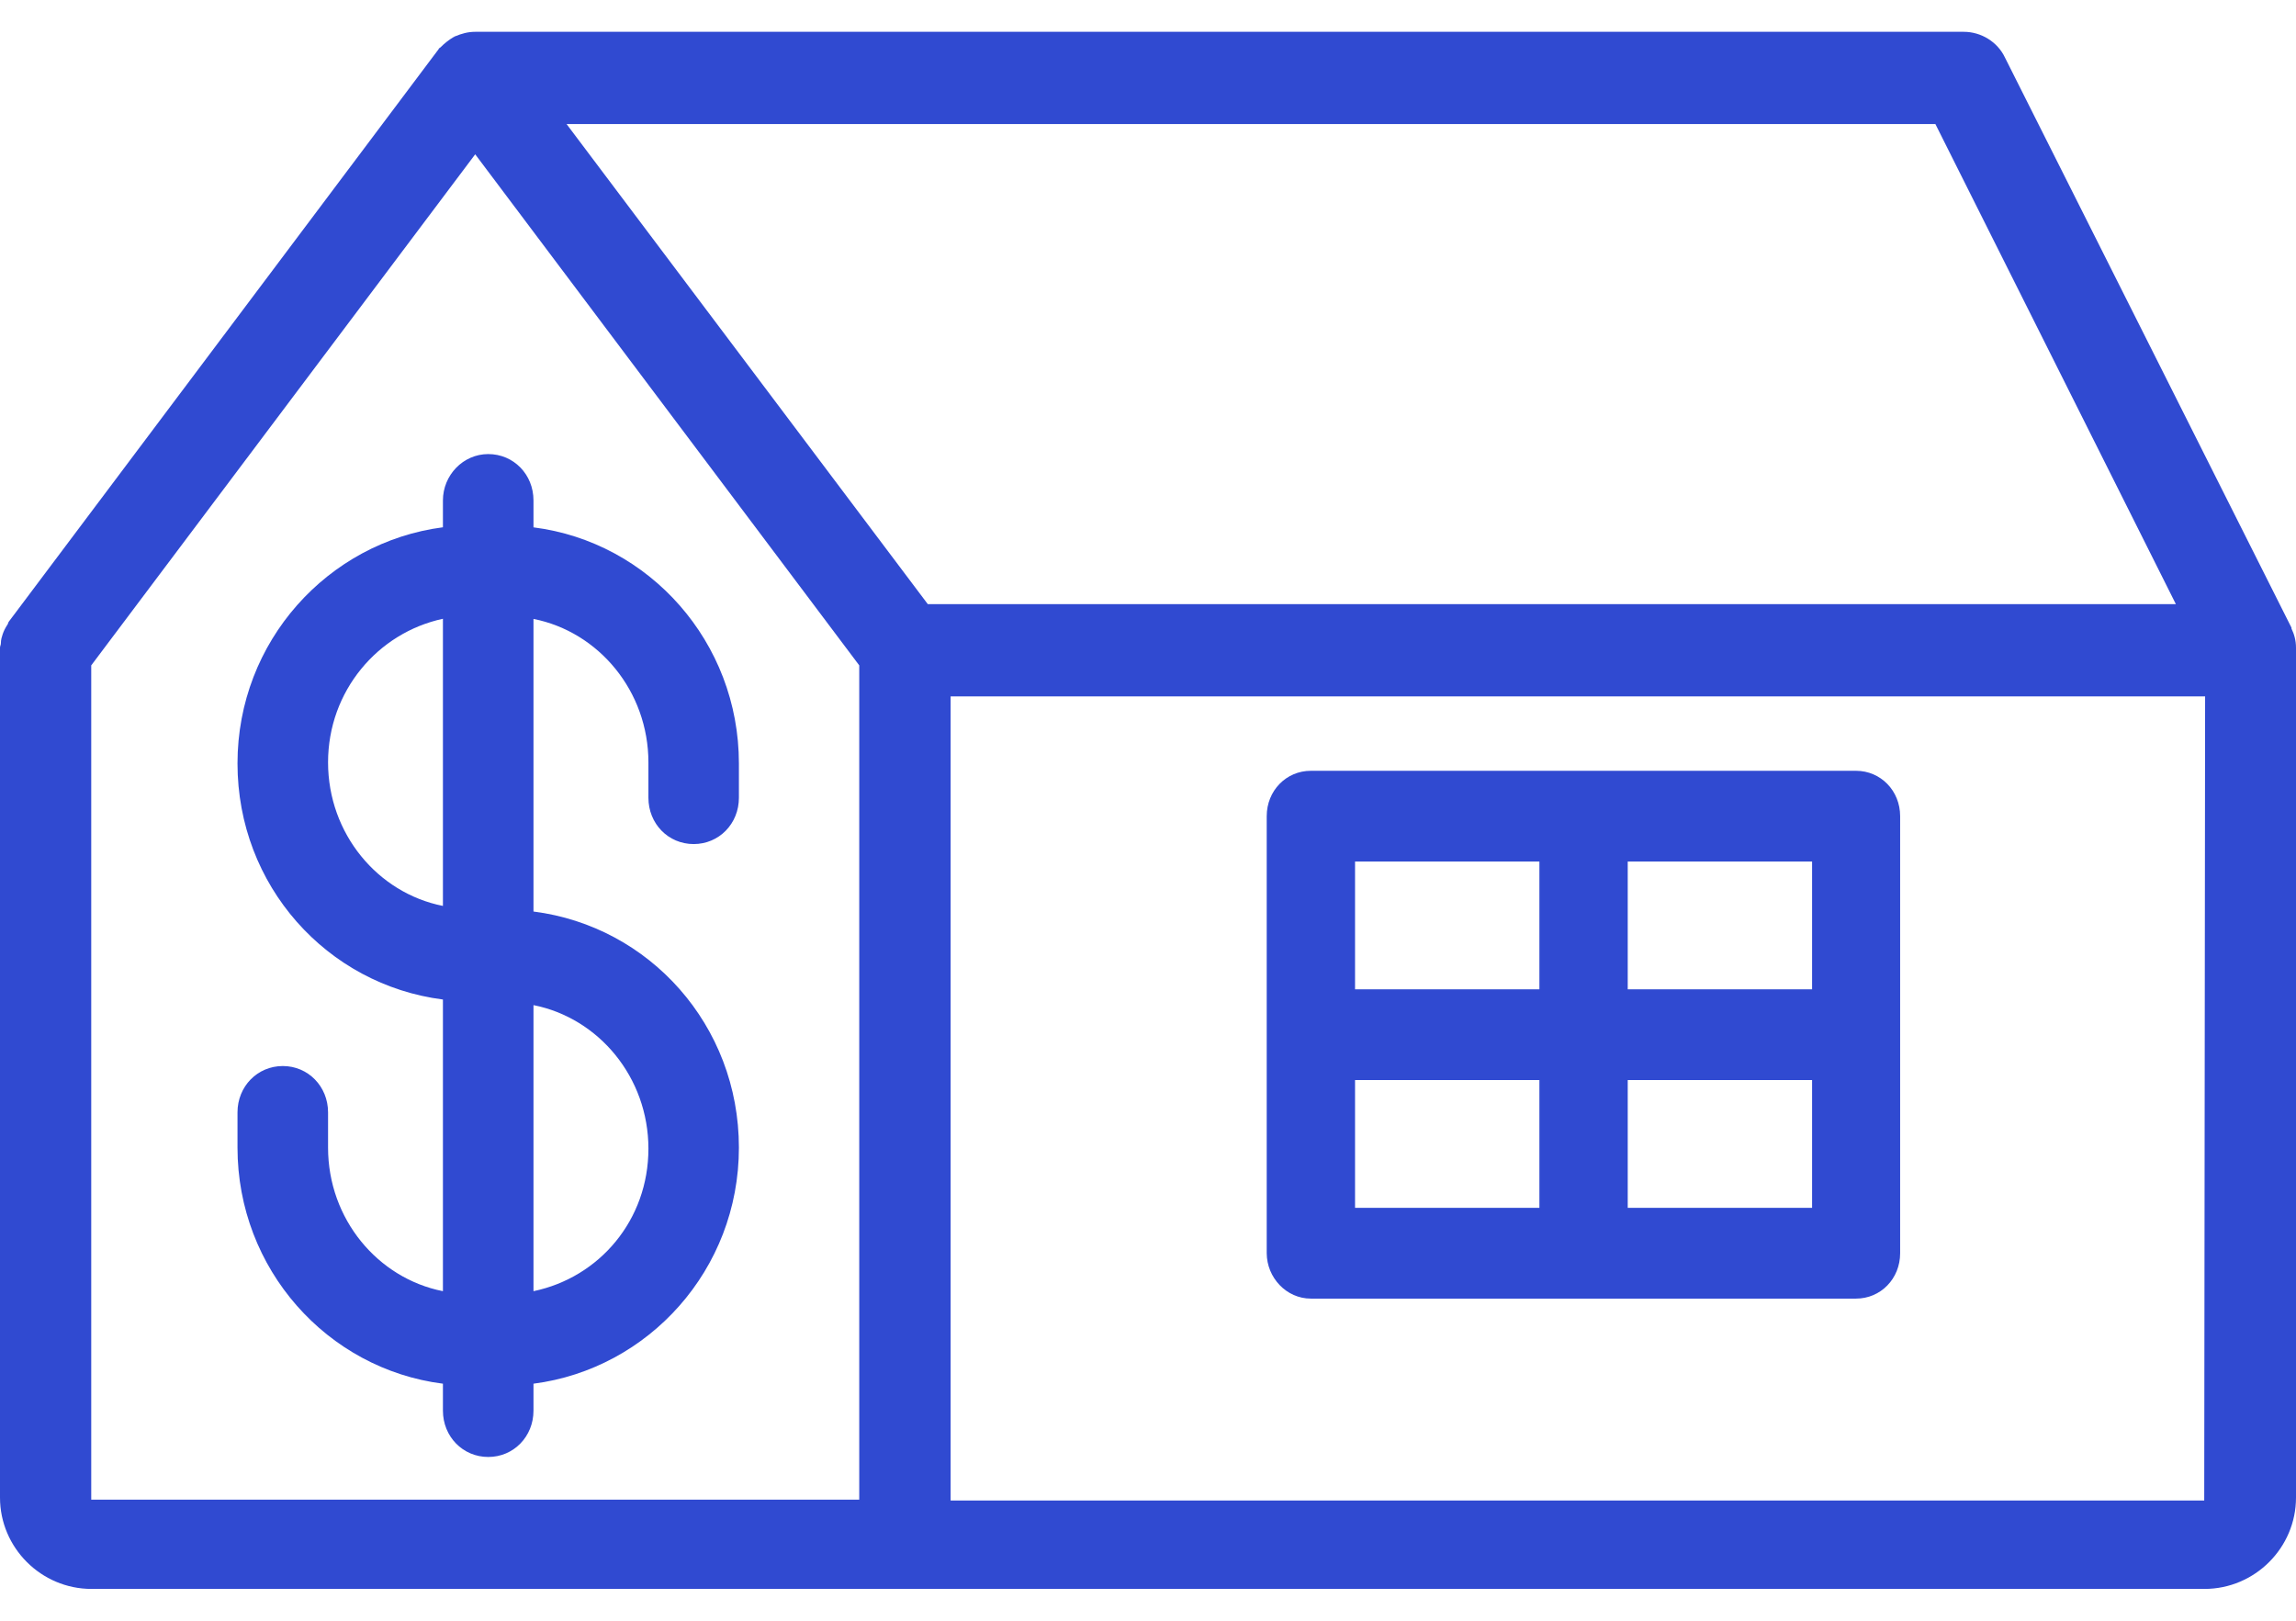
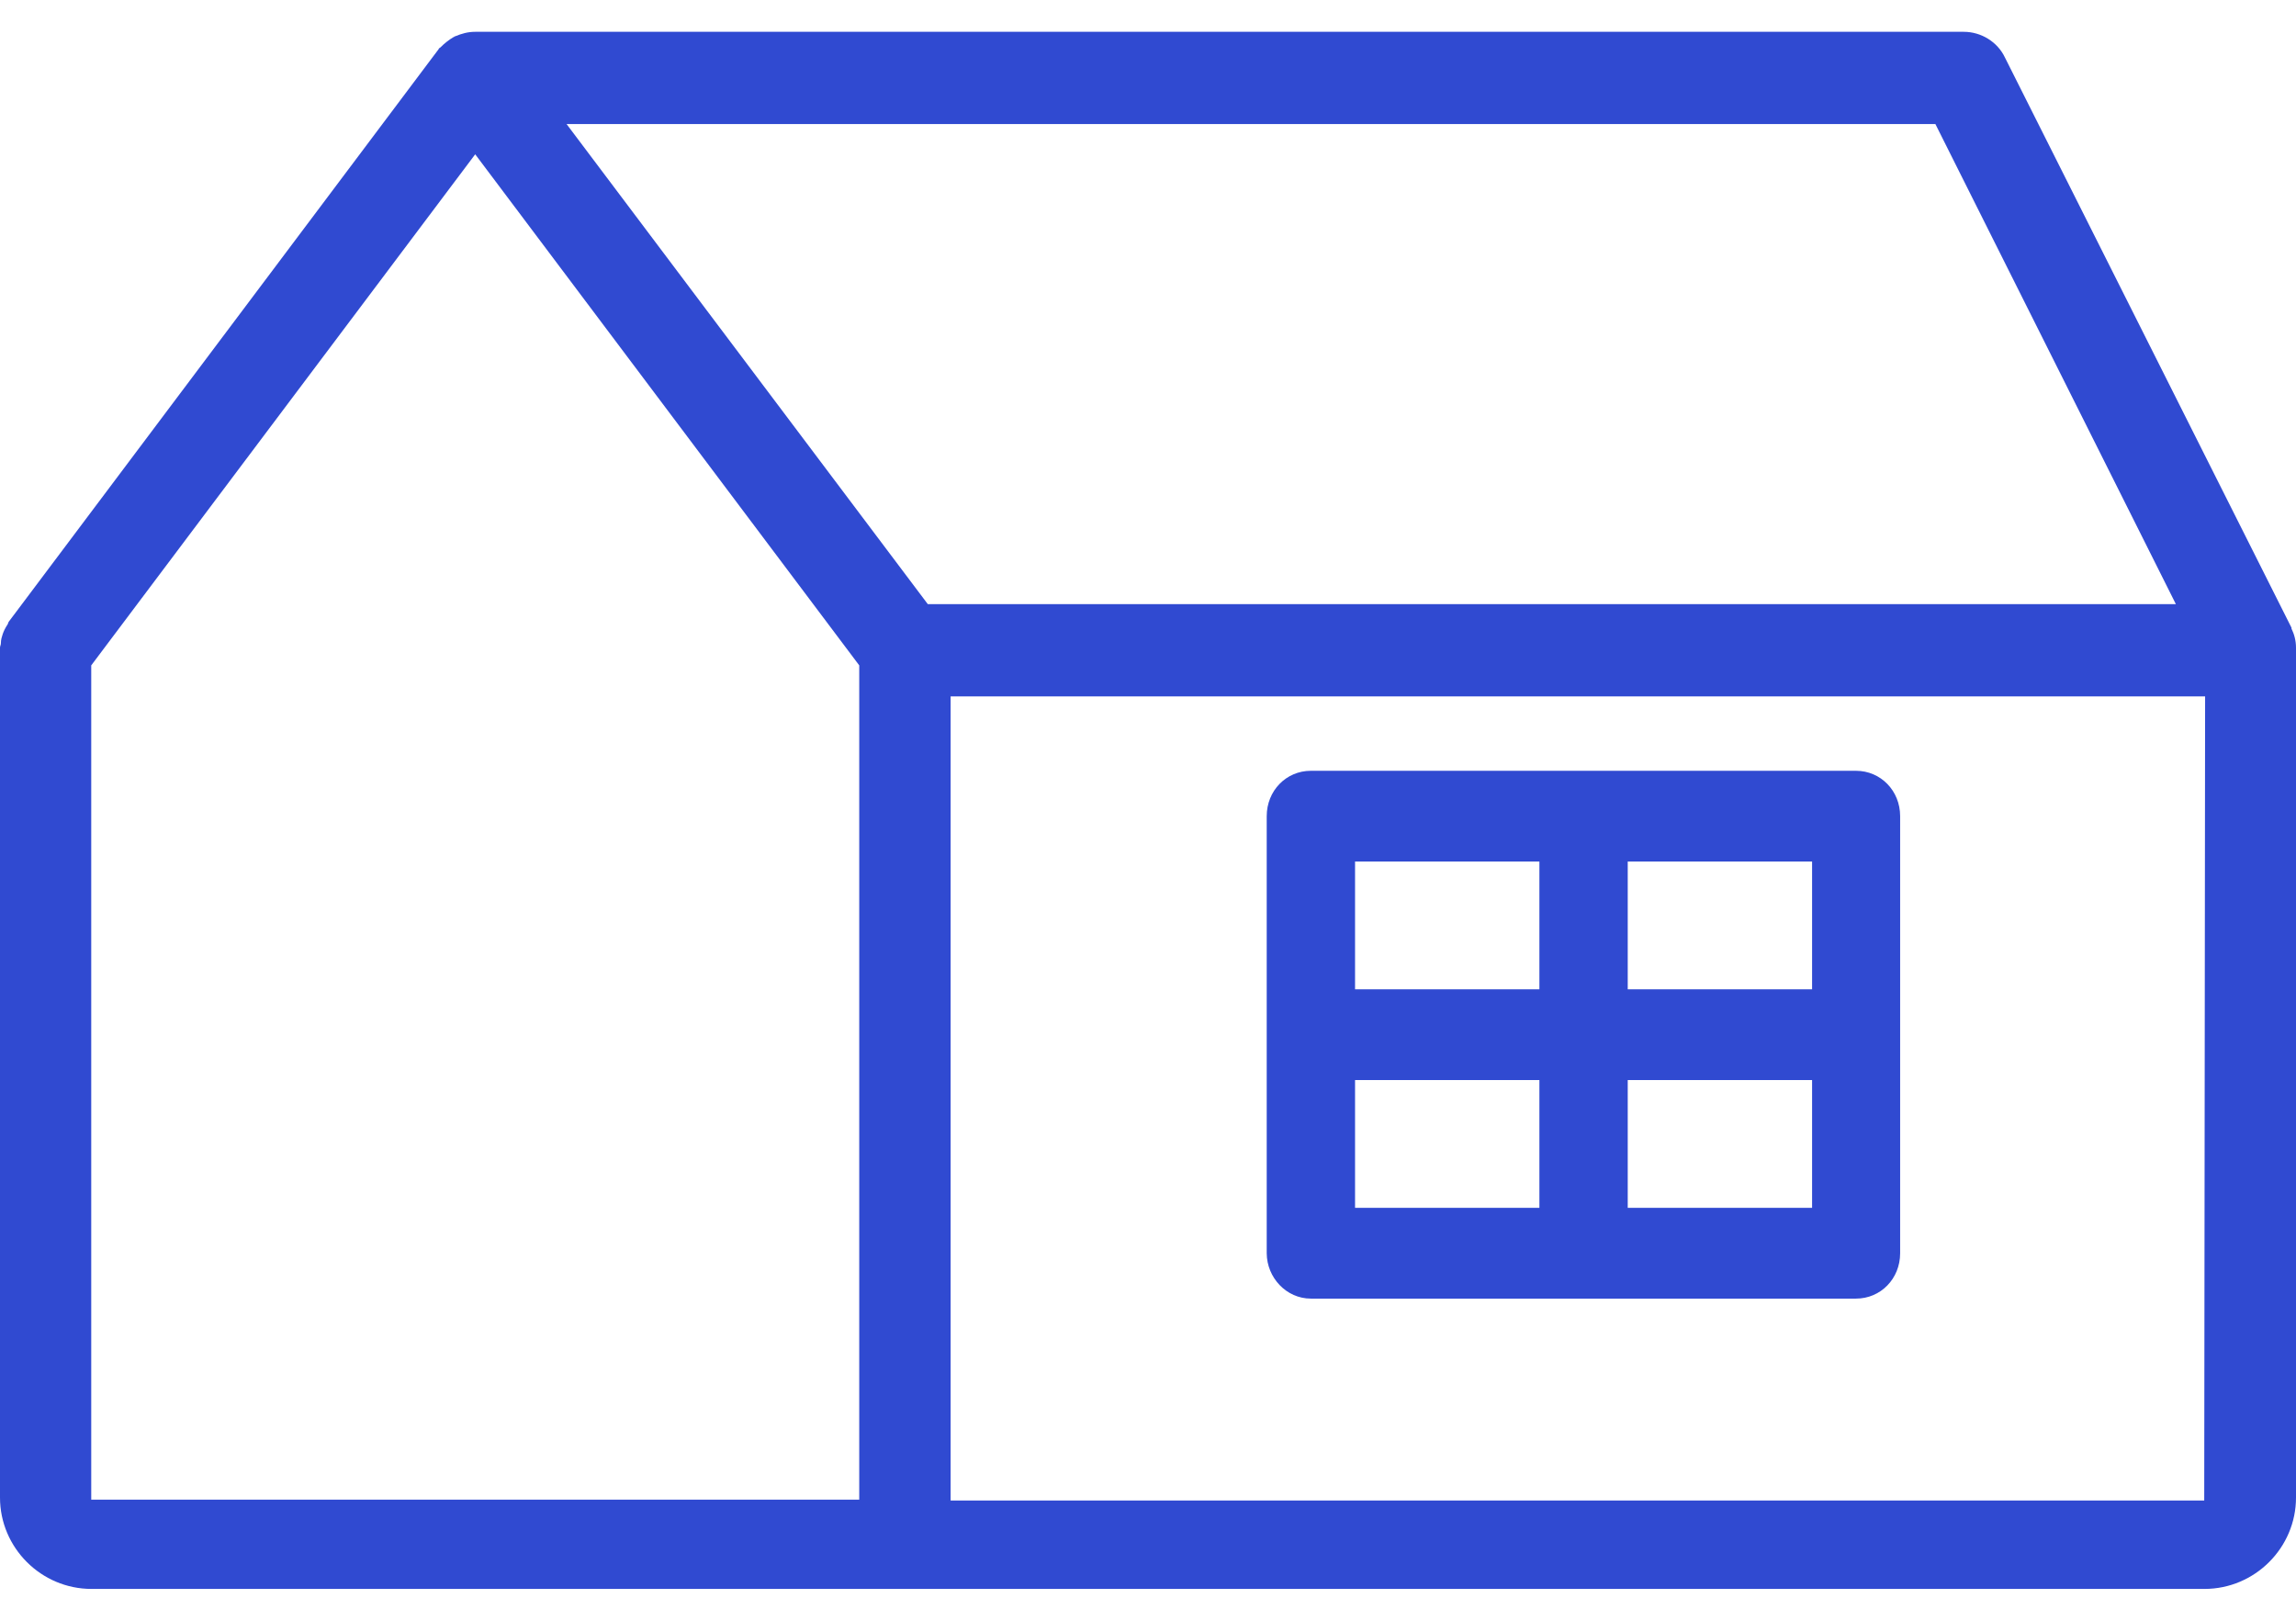
<svg xmlns="http://www.w3.org/2000/svg" width="34" height="24" viewBox="0 0 34 24" fill="none">
-   <path d="M6.559 7.41V7.808C4.858 8.029 3.517 9.496 3.517 11.305C3.517 13.116 4.843 14.582 6.559 14.801V19.12C5.594 18.929 4.858 18.052 4.858 16.994V16.472C4.858 16.088 4.563 15.786 4.188 15.786C3.812 15.786 3.517 16.088 3.517 16.472V16.994C3.517 18.79 4.843 20.272 6.559 20.49V20.889C6.559 21.273 6.854 21.575 7.23 21.575C7.606 21.575 7.9 21.273 7.9 20.889V20.49C9.602 20.27 10.942 18.803 10.942 16.994C10.942 15.183 9.617 13.716 7.9 13.498V9.165C8.865 9.356 9.602 10.234 9.602 11.291V11.813C9.602 12.198 9.896 12.499 10.272 12.499C10.648 12.499 10.942 12.198 10.942 11.813V11.305C10.942 9.509 9.617 8.027 7.9 7.809V7.41C7.9 7.026 7.606 6.724 7.23 6.724C6.856 6.724 6.559 7.039 6.559 7.41ZM6.559 13.415C5.594 13.224 4.858 12.346 4.858 11.289C4.858 10.234 5.594 9.37 6.559 9.163V13.415ZM7.9 14.884C8.865 15.075 9.602 15.953 9.602 17.01C9.602 18.065 8.878 18.916 7.9 19.12V14.884Z" fill="#304AD1" />
  <path d="M29.689 0.85C29.58 0.62 29.337 0.471 29.08 0.471H7.037C6.928 0.471 6.835 0.498 6.739 0.538C6.726 0.538 6.726 0.551 6.713 0.551C6.646 0.591 6.577 0.646 6.524 0.7C6.511 0.713 6.497 0.713 6.497 0.726L0.133 9.202C0.12 9.215 0.12 9.242 0.107 9.255C0.08 9.295 0.053 9.35 0.04 9.39C0.027 9.43 0.013 9.472 0.013 9.525C0.013 9.552 0 9.565 0 9.592V22.176C0 22.919 0.609 23.529 1.355 23.529H32.645C33.389 23.529 34 22.921 34 22.176V9.592C34 9.483 33.973 9.39 33.933 9.308V9.295L29.689 0.85ZM12.724 22.207H1.351V9.853L7.037 2.285L12.724 9.853V22.207ZM8.39 1.837H28.66L32.221 8.946H13.739L8.39 1.837ZM32.641 22.22H14.077V10.312H32.654L32.641 22.22Z" fill="#304AD1" />
  <path d="M19.412 19.23H27.484C27.85 19.23 28.138 18.935 28.138 18.558V12.086C28.138 11.709 27.85 11.414 27.484 11.414H19.412C19.046 11.414 18.758 11.709 18.758 12.086V18.558C18.76 18.919 19.048 19.23 19.412 19.23ZM24.104 12.758H26.834V14.65H24.104V12.758ZM24.104 15.994H26.834V17.886H24.104V15.994ZM20.066 12.758H22.796V14.65H20.066V12.758ZM20.066 15.994H22.796V17.886H20.066V15.994Z" fill="#304AD1" />
</svg>